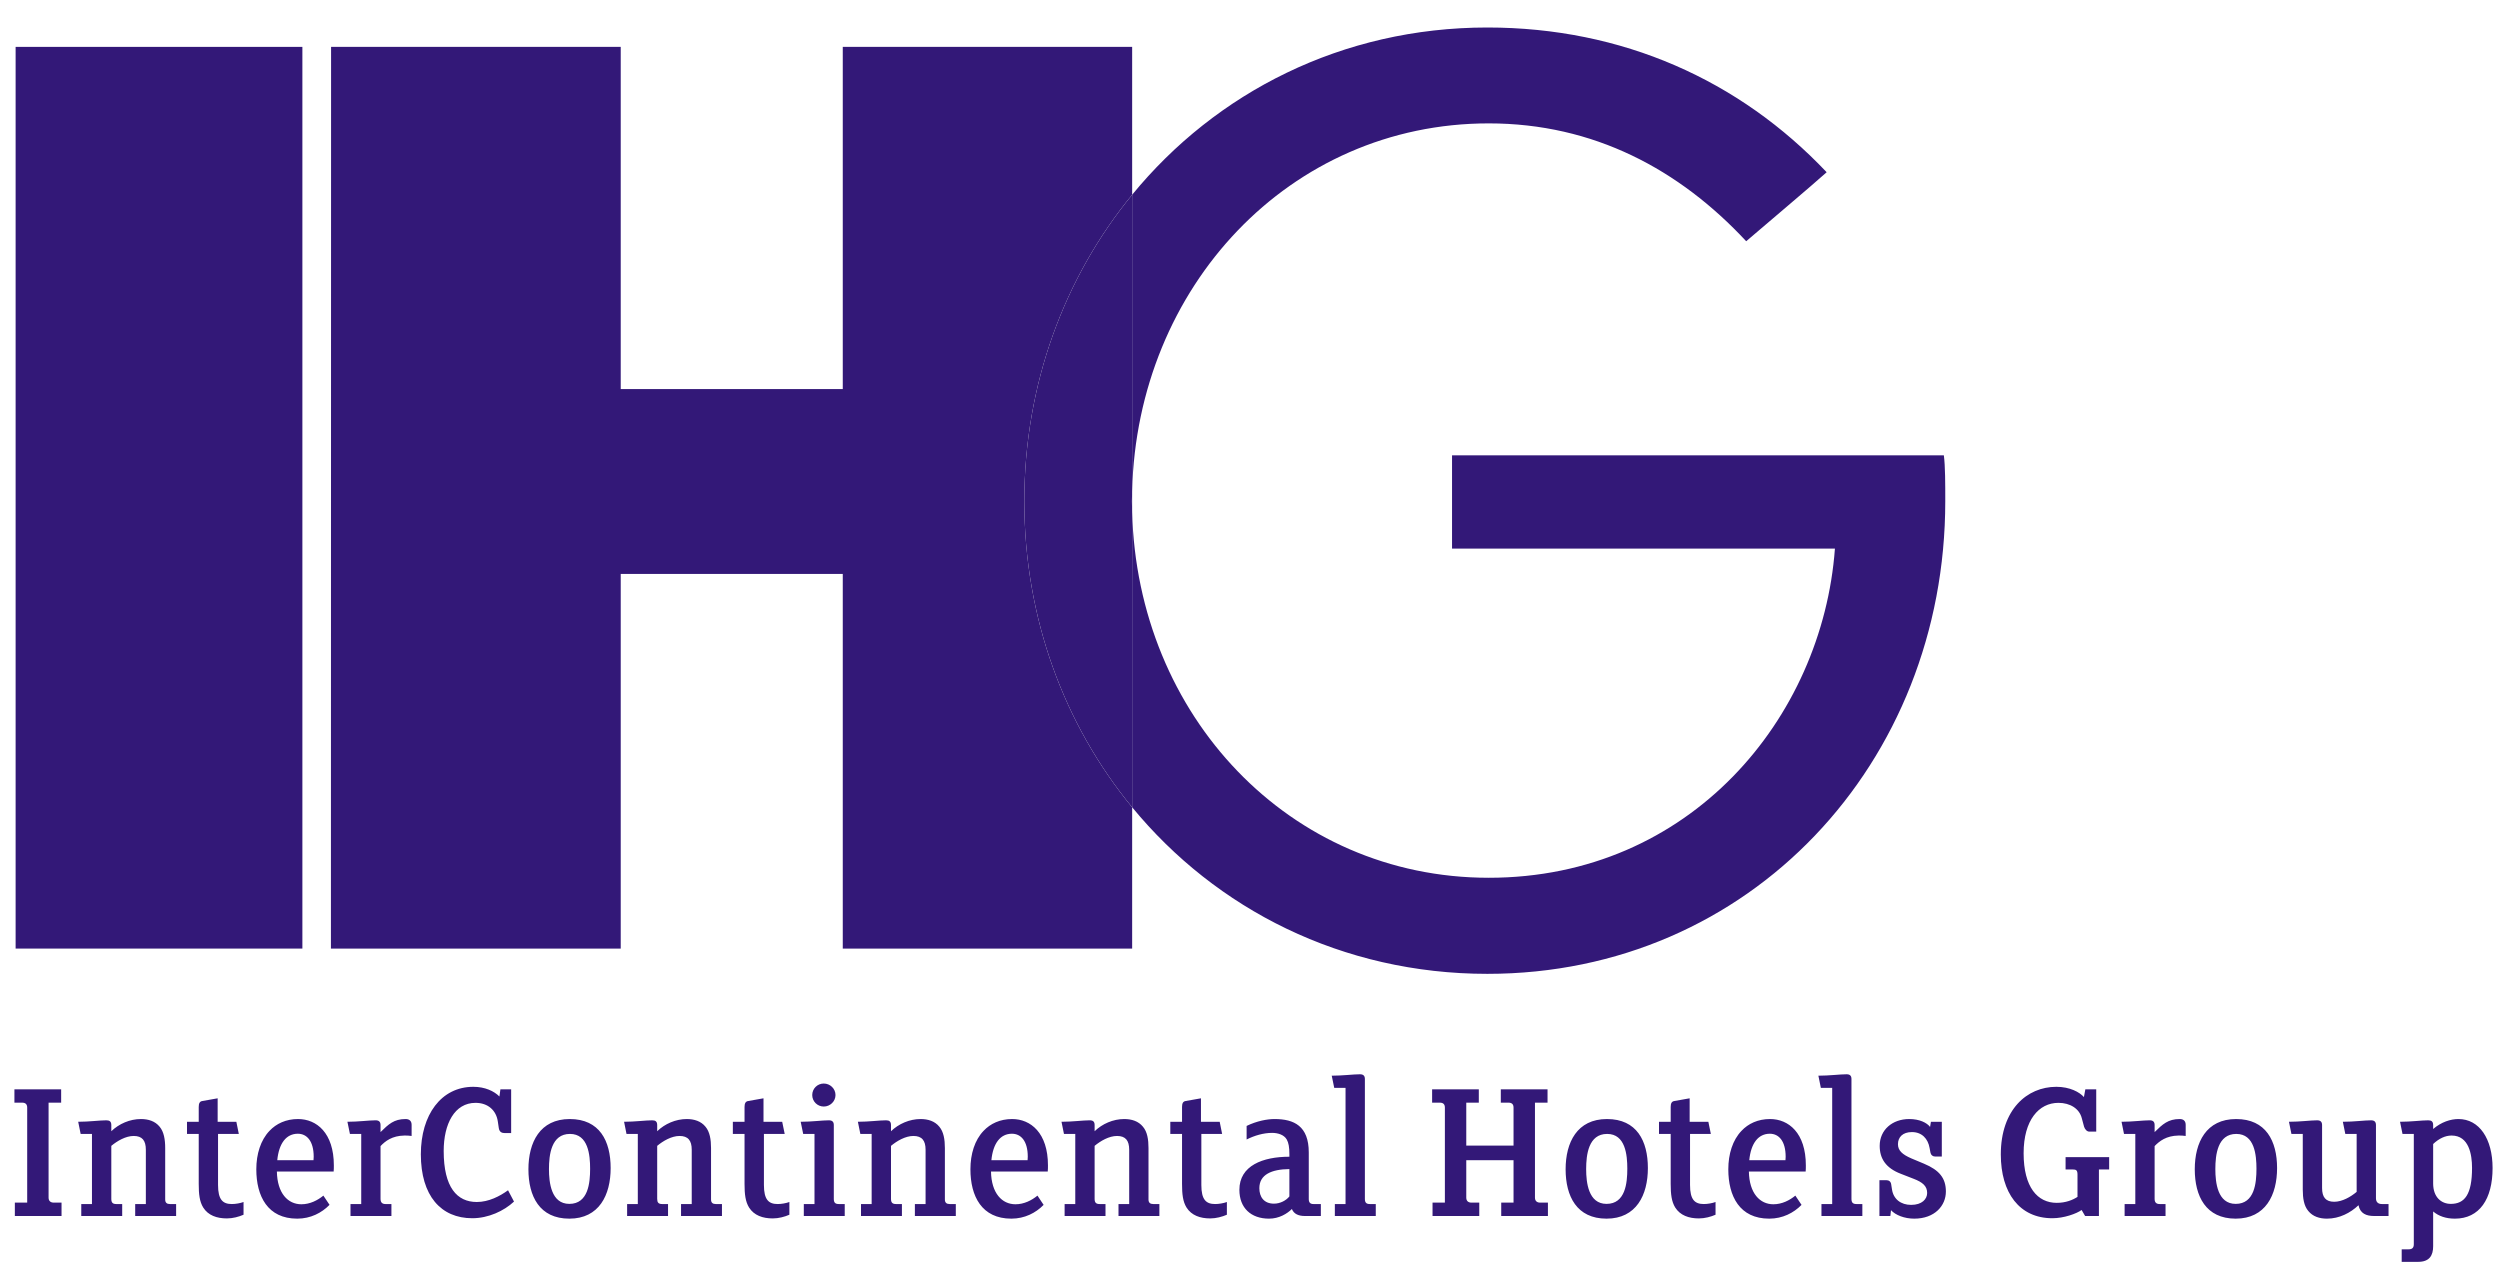
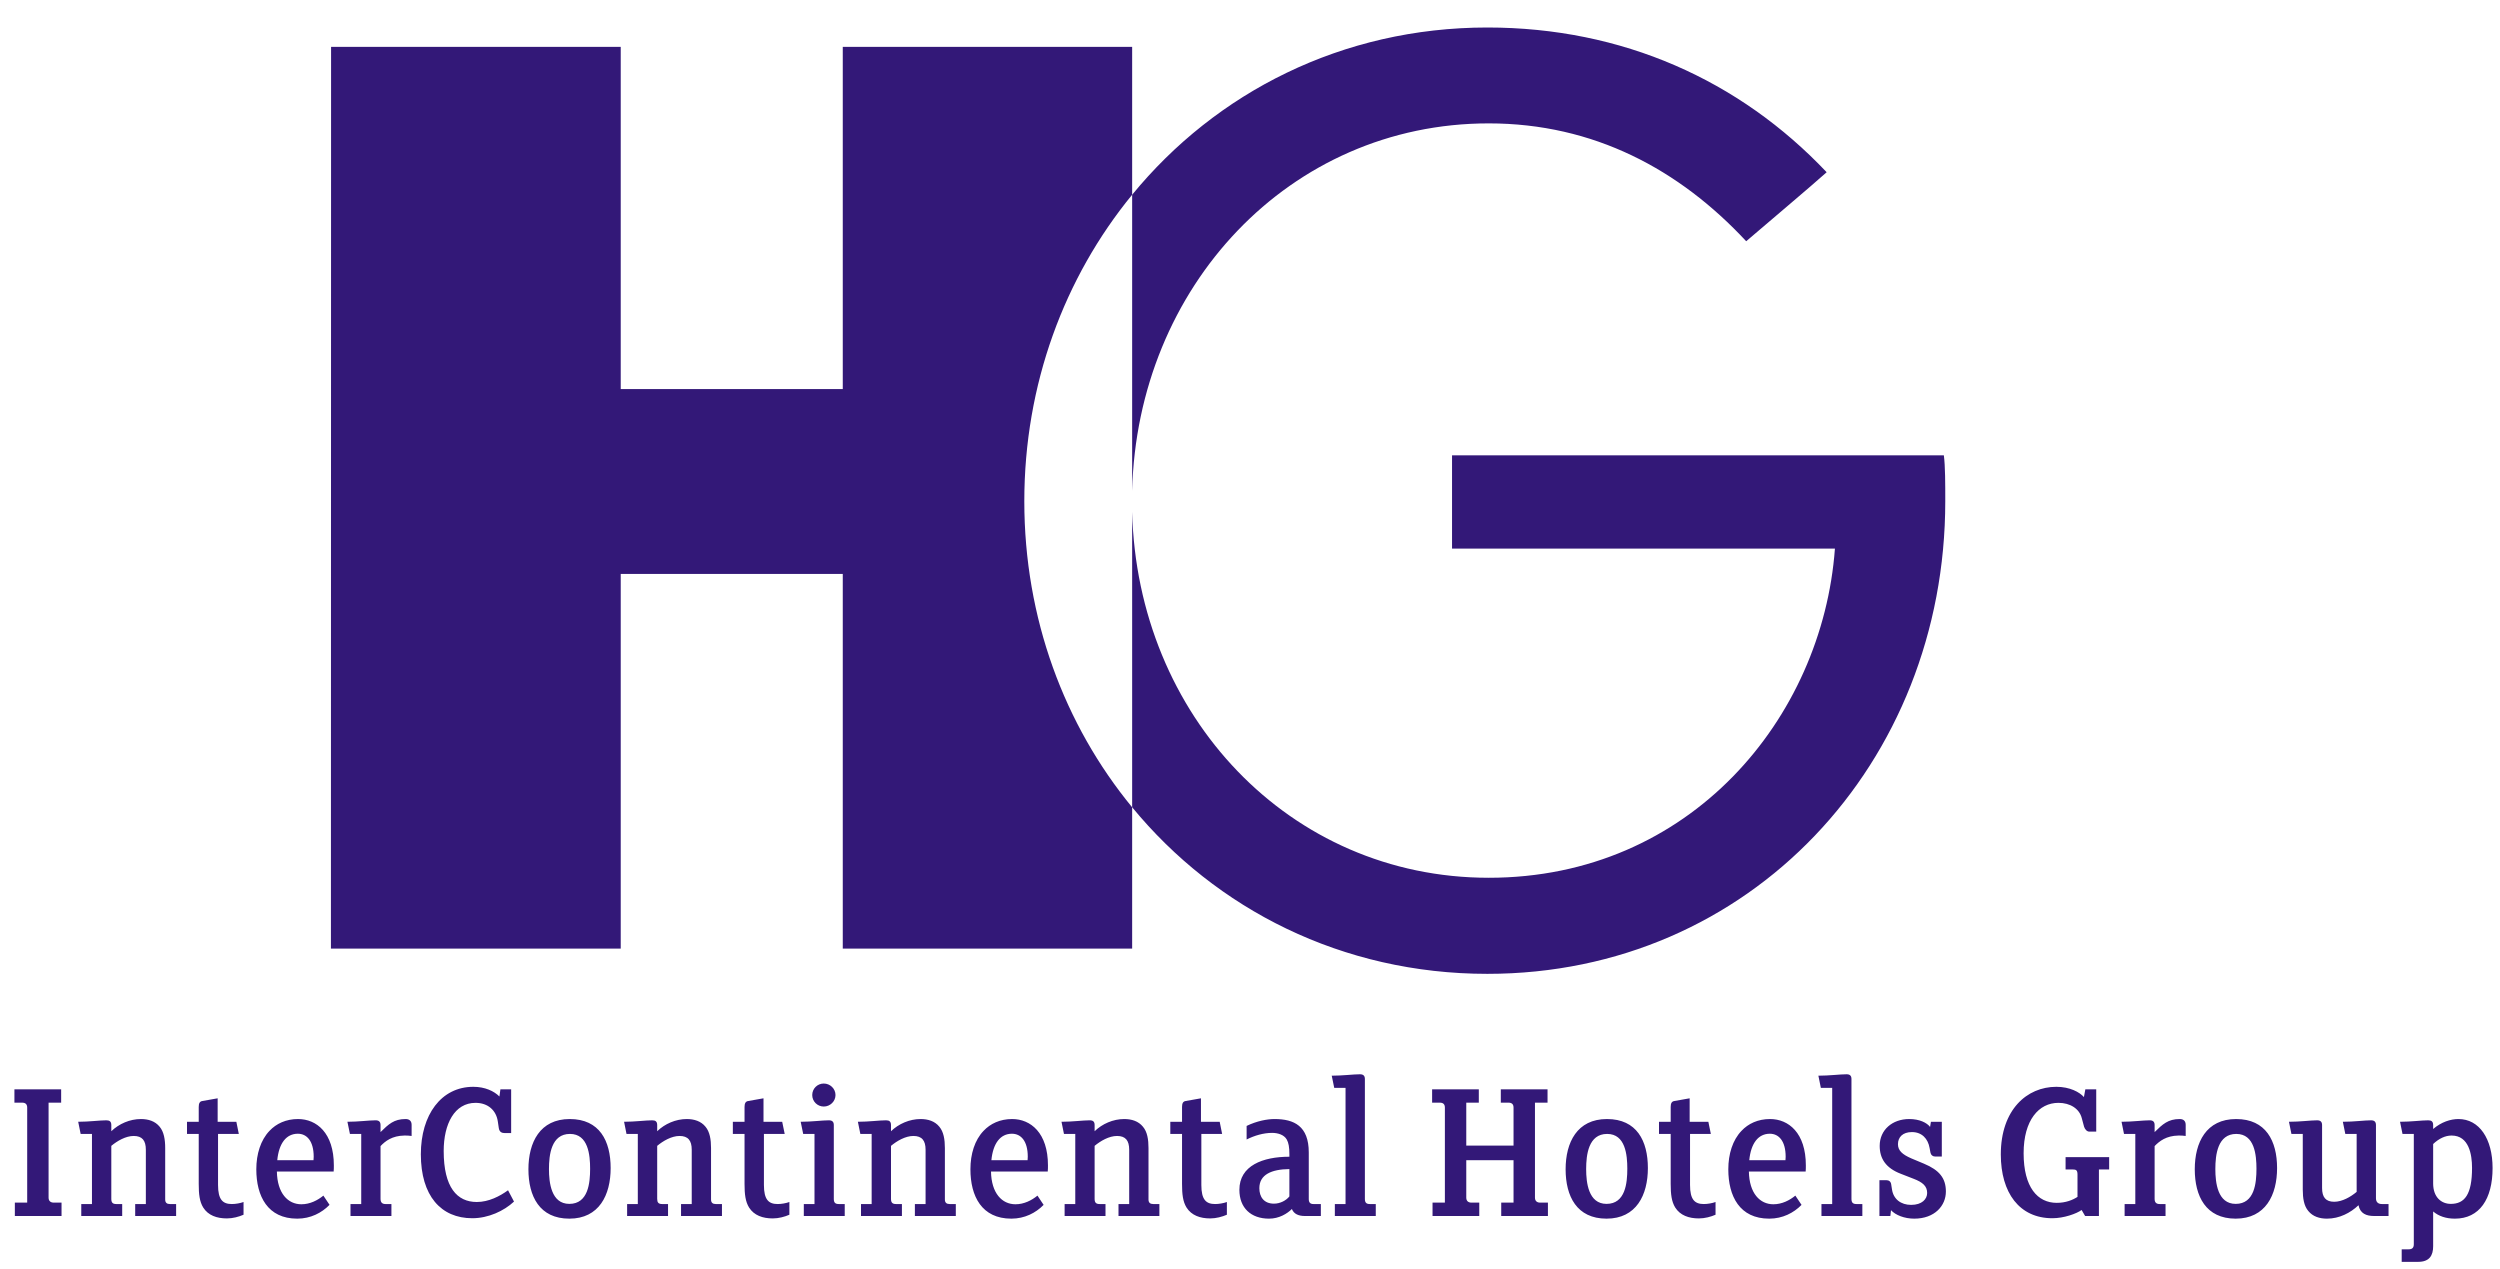
<svg xmlns="http://www.w3.org/2000/svg" width="65" height="33" viewBox="0 0 65 33" fill="none">
  <path d="M0.386 31.616V31.268H0.707V28.798C0.707 28.712 0.664 28.669 0.574 28.669H0.375V28.322H1.59V28.669H1.263V31.139C1.263 31.231 1.322 31.268 1.396 31.268H1.6V31.616H0.386ZM3.515 31.616H4.579V31.305H4.417C4.343 31.305 4.295 31.274 4.295 31.188V29.851C4.295 29.627 4.262 29.428 4.151 29.295C4.033 29.15 3.857 29.095 3.664 29.095C3.375 29.095 3.092 29.22 2.894 29.412V29.252C2.894 29.161 2.851 29.128 2.765 29.128C2.595 29.128 2.316 29.166 2.033 29.166L2.097 29.482H2.391V31.305H2.113V31.616H3.177V31.305H3.022C2.926 31.305 2.894 31.262 2.894 31.171V29.792C3.049 29.664 3.268 29.535 3.477 29.535C3.696 29.535 3.792 29.652 3.792 29.893V31.305H3.515V31.616ZM5.899 31.679C6.055 31.679 6.209 31.636 6.332 31.583V31.252C6.247 31.284 6.124 31.305 6.028 31.305C5.793 31.305 5.669 31.193 5.669 30.809V29.482H6.209L6.145 29.166H5.659V28.556L5.263 28.626C5.193 28.636 5.167 28.686 5.167 28.781V29.166H4.862V29.482H5.167V30.782C5.167 31.048 5.188 31.241 5.284 31.396C5.412 31.6 5.637 31.679 5.899 31.679ZM7.744 29.477C7.979 29.477 8.156 29.669 8.156 30.075L8.151 30.166H7.209C7.252 29.723 7.444 29.477 7.744 29.477ZM8.675 30.46C8.68 30.413 8.68 30.348 8.68 30.3C8.68 29.455 8.231 29.095 7.749 29.095C7.435 29.095 7.183 29.215 7.007 29.402C6.777 29.642 6.664 30.006 6.664 30.401C6.664 31.102 6.959 31.685 7.728 31.685C8.076 31.685 8.364 31.535 8.568 31.326L8.408 31.086C8.257 31.209 8.06 31.311 7.835 31.311C7.487 31.311 7.209 31.027 7.199 30.46H8.675ZM10.514 29.524C10.573 29.524 10.632 29.524 10.702 29.535V29.246C10.702 29.14 10.637 29.095 10.546 29.095C10.242 29.095 10.102 29.23 9.894 29.434V29.252C9.894 29.166 9.851 29.128 9.766 29.128C9.595 29.128 9.316 29.166 9.033 29.166L9.098 29.482H9.392V31.305H9.113V31.616H10.177V31.305H10.022C9.937 31.305 9.894 31.262 9.894 31.171V29.798C10.017 29.669 10.193 29.53 10.514 29.524ZM12.279 31.674C12.696 31.674 13.102 31.486 13.364 31.241L13.209 30.947C12.995 31.102 12.706 31.252 12.397 31.252C11.883 31.252 11.536 30.872 11.536 29.926C11.536 29.22 11.819 28.674 12.364 28.674C12.69 28.674 12.899 28.872 12.942 29.15L12.969 29.332C12.985 29.434 13.049 29.46 13.124 29.46H13.29V28.322H13.011L12.985 28.509C12.846 28.369 12.61 28.257 12.306 28.257C11.471 28.257 10.942 28.985 10.942 30.011C10.942 31.092 11.466 31.674 12.279 31.674ZM14.819 29.482C15.295 29.482 15.343 30.031 15.343 30.387C15.343 30.755 15.295 31.301 14.803 31.301C14.332 31.301 14.273 30.749 14.273 30.396C14.273 30.027 14.332 29.482 14.819 29.482ZM14.803 31.685C15.578 31.685 15.877 31.069 15.877 30.37C15.877 29.664 15.589 29.095 14.813 29.095C14.039 29.095 13.739 29.701 13.739 30.401C13.739 31.102 14.027 31.685 14.803 31.685ZM17.707 31.616H18.771V31.305H18.61C18.535 31.305 18.487 31.274 18.487 31.188V29.851C18.487 29.627 18.455 29.428 18.343 29.295C18.226 29.15 18.048 29.095 17.856 29.095C17.568 29.095 17.284 29.22 17.087 29.412V29.252C17.087 29.161 17.044 29.128 16.958 29.128C16.787 29.128 16.508 29.166 16.226 29.166L16.289 29.482H16.583V31.305H16.305V31.616H17.369V31.305H17.215C17.118 31.305 17.087 31.262 17.087 31.171V29.792C17.241 29.664 17.46 29.535 17.669 29.535C17.888 29.535 17.985 29.652 17.985 29.893V31.305H17.707V31.616ZM20.091 31.679C20.247 31.679 20.402 31.636 20.524 31.583V31.252C20.439 31.284 20.316 31.305 20.22 31.305C19.985 31.305 19.862 31.193 19.862 30.809V29.482H20.402L20.337 29.166H19.851V28.556L19.455 28.626C19.386 28.636 19.358 28.686 19.358 28.781V29.166H19.054V29.482H19.358V30.782C19.358 31.048 19.38 31.241 19.476 31.396C19.605 31.6 19.83 31.679 20.091 31.679ZM21.418 28.77C21.583 28.77 21.723 28.636 21.723 28.471C21.723 28.305 21.583 28.172 21.418 28.172C21.252 28.172 21.118 28.305 21.118 28.471C21.118 28.636 21.252 28.77 21.418 28.77ZM20.899 31.616H21.963V31.305H21.808C21.711 31.305 21.679 31.262 21.679 31.171V29.252C21.679 29.166 21.637 29.128 21.551 29.128C21.38 29.128 21.102 29.166 20.818 29.166L20.883 29.482H21.177V31.305H20.899V31.616ZM23.787 31.616H24.851V31.305H24.69C24.616 31.305 24.567 31.274 24.567 31.188V29.851C24.567 29.627 24.535 29.428 24.423 29.295C24.306 29.15 24.128 29.095 23.936 29.095C23.647 29.095 23.364 29.22 23.166 29.412V29.252C23.166 29.161 23.123 29.128 23.038 29.128C22.867 29.128 22.589 29.166 22.305 29.166L22.369 29.482H22.663V31.305H22.386V31.616H23.45V31.305H23.295C23.199 31.305 23.166 31.262 23.166 31.171V29.792C23.321 29.664 23.54 29.535 23.749 29.535C23.968 29.535 24.065 29.652 24.065 29.893V31.305H23.787V31.616ZM26.31 29.477C26.547 29.477 26.722 29.669 26.722 30.075L26.717 30.166H25.776C25.819 29.723 26.011 29.477 26.31 29.477ZM27.241 30.46C27.247 30.413 27.247 30.349 27.247 30.3C27.247 29.455 26.797 29.095 26.316 29.095C26.001 29.095 25.749 29.215 25.573 29.402C25.342 29.642 25.231 30.006 25.231 30.401C25.231 31.102 25.525 31.685 26.295 31.685C26.642 31.685 26.931 31.535 27.134 31.327L26.974 31.086C26.824 31.209 26.626 31.311 26.402 31.311C26.054 31.311 25.776 31.027 25.766 30.46H27.241ZM29.081 31.616H30.144V31.305H29.984C29.91 31.305 29.861 31.274 29.861 31.188V29.851C29.861 29.627 29.83 29.428 29.717 29.295C29.599 29.15 29.423 29.095 29.23 29.095C28.941 29.095 28.658 29.22 28.46 29.412V29.252C28.46 29.161 28.418 29.128 28.331 29.128C28.162 29.128 27.882 29.166 27.599 29.166L27.663 29.482H27.957V31.305H27.68V31.616H28.743V31.305H28.588C28.493 31.305 28.46 31.262 28.46 31.171V29.792C28.615 29.664 28.834 29.535 29.044 29.535C29.262 29.535 29.359 29.652 29.359 29.893V31.305H29.081V31.616ZM31.465 31.679C31.62 31.679 31.775 31.636 31.899 31.583V31.252C31.814 31.284 31.69 31.305 31.594 31.305C31.358 31.305 31.235 31.193 31.235 30.809V29.482H31.775L31.712 29.166H31.225V28.556L30.829 28.626C30.759 28.636 30.733 28.686 30.733 28.781V29.166H30.428V29.482H30.733V30.782C30.733 31.048 30.754 31.241 30.85 31.396C30.979 31.6 31.204 31.679 31.465 31.679ZM33.524 30.396V31.107C33.439 31.214 33.284 31.295 33.123 31.295C32.861 31.295 32.743 31.119 32.743 30.893C32.743 30.54 33.058 30.401 33.524 30.396ZM33.925 31.616H34.342V31.305H34.149C34.07 31.305 34.028 31.268 34.028 31.176V29.963C34.028 29.278 33.647 29.095 33.139 29.095C32.947 29.095 32.679 29.145 32.412 29.274V29.627C32.616 29.524 32.851 29.455 33.075 29.455C33.225 29.455 33.384 29.503 33.455 29.626C33.504 29.712 33.524 29.83 33.524 30.006V30.075C32.834 30.075 32.224 30.305 32.224 30.936C32.224 31.406 32.525 31.685 32.995 31.685C33.257 31.685 33.466 31.556 33.589 31.434C33.642 31.568 33.77 31.616 33.925 31.616ZM34.706 31.616H35.77V31.305H35.614C35.519 31.305 35.487 31.262 35.487 31.171V28.054C35.487 27.968 35.444 27.931 35.359 27.931C35.187 27.931 34.909 27.968 34.625 27.968L34.69 28.284H34.984V31.305H34.706V31.616ZM39.032 31.616H40.246V31.268H40.042C39.968 31.268 39.909 31.231 39.909 31.139V28.669H40.236V28.322H39.021V28.669H39.219C39.31 28.669 39.352 28.712 39.352 28.798V29.786H38.123V28.669H38.449V28.322H37.235V28.669H37.434C37.525 28.669 37.567 28.712 37.567 28.798V31.268H37.246V31.616H38.461V31.268H38.256C38.182 31.268 38.123 31.231 38.123 31.139V30.166H39.352V31.268H39.032V31.616ZM41.786 29.482C42.262 29.482 42.31 30.031 42.31 30.387C42.31 30.755 42.262 31.301 41.77 31.301C41.299 31.301 41.24 30.749 41.24 30.396C41.24 30.027 41.299 29.482 41.786 29.482ZM41.77 31.685C42.545 31.685 42.845 31.069 42.845 30.37C42.845 29.664 42.556 29.095 41.781 29.095C41.005 29.095 40.706 29.701 40.706 30.401C40.706 31.102 40.995 31.685 41.77 31.685ZM44.171 31.679C44.326 31.679 44.482 31.636 44.604 31.583V31.252C44.519 31.284 44.396 31.305 44.3 31.305C44.064 31.305 43.941 31.193 43.941 30.809V29.482H44.482L44.417 29.166H43.931V28.556L43.535 28.626C43.465 28.636 43.438 28.686 43.438 28.781V29.166H43.134V29.482H43.438V30.782C43.438 31.048 43.46 31.241 43.556 31.396C43.685 31.6 43.91 31.679 44.171 31.679ZM46.016 29.477C46.251 29.477 46.427 29.669 46.427 30.075L46.422 30.166H45.481C45.524 29.723 45.716 29.477 46.016 29.477ZM46.947 30.46C46.952 30.413 46.952 30.349 46.952 30.3C46.952 29.455 46.503 29.095 46.021 29.095C45.706 29.095 45.454 29.215 45.279 29.402C45.048 29.642 44.936 30.006 44.936 30.401C44.936 31.102 45.23 31.685 46 31.685C46.348 31.685 46.636 31.535 46.84 31.327L46.679 31.086C46.529 31.209 46.332 31.311 46.107 31.311C45.759 31.311 45.481 31.027 45.471 30.46H46.947ZM47.358 31.616H48.421V31.305H48.267C48.171 31.305 48.138 31.262 48.138 31.171V28.054C48.138 27.968 48.096 27.931 48.011 27.931C47.839 27.931 47.562 27.968 47.278 27.968L47.342 28.284H47.637V31.305H47.358V31.616ZM49.769 31.685C50.304 31.685 50.593 31.348 50.593 30.979C50.593 30.632 50.422 30.423 50.026 30.257L49.694 30.118C49.46 30.016 49.347 29.915 49.347 29.749C49.347 29.567 49.47 29.434 49.71 29.434C49.968 29.434 50.128 29.604 50.17 29.851L50.192 29.969C50.204 30.031 50.251 30.07 50.315 30.07H50.487V29.166H50.204L50.182 29.3C50.101 29.193 49.909 29.095 49.641 29.095C49.198 29.095 48.872 29.379 48.872 29.792C48.872 30.124 49.032 30.37 49.422 30.519L49.753 30.648C49.989 30.738 50.106 30.839 50.106 31.017C50.106 31.176 49.972 31.327 49.689 31.327C49.422 31.327 49.229 31.176 49.192 30.926L49.17 30.787C49.16 30.722 49.112 30.685 49.047 30.685H48.865V31.616H49.149L49.166 31.465C49.283 31.593 49.517 31.685 49.769 31.685ZM54.572 30.406H54.838V30.086H53.705V30.406H53.887C53.979 30.406 54.015 30.423 54.015 30.54V31.119C53.892 31.199 53.711 31.274 53.475 31.274C52.978 31.274 52.614 30.872 52.614 29.984C52.614 29.123 53.01 28.674 53.519 28.674C53.822 28.674 54.064 28.823 54.127 29.075L54.186 29.295C54.208 29.364 54.262 29.422 54.321 29.422H54.502V28.322H54.219L54.182 28.524C54.069 28.396 53.817 28.257 53.465 28.257C52.7 28.257 52.021 28.851 52.021 30.016C52.021 31.011 52.503 31.674 53.362 31.674C53.662 31.674 53.989 31.556 54.122 31.46L54.213 31.616H54.572V30.406ZM56.641 29.524C56.7 29.524 56.76 29.524 56.828 29.535V29.246C56.828 29.14 56.764 29.095 56.673 29.095C56.369 29.095 56.229 29.23 56.02 29.434V29.252C56.02 29.166 55.978 29.128 55.893 29.128C55.721 29.128 55.443 29.166 55.16 29.166L55.224 29.482H55.518V31.305H55.24V31.616H56.304V31.305H56.15C56.063 31.305 56.02 31.262 56.02 31.171V29.798C56.145 29.669 56.321 29.53 56.641 29.524ZM58.144 29.482C58.62 29.482 58.668 30.031 58.668 30.387C58.668 30.755 58.62 31.301 58.128 31.301C57.657 31.301 57.599 30.749 57.599 30.396C57.599 30.027 57.657 29.482 58.144 29.482ZM58.128 31.685C58.904 31.685 59.204 31.069 59.204 30.37C59.204 29.664 58.913 29.095 58.139 29.095C57.362 29.095 57.064 29.701 57.064 30.401C57.064 31.102 57.352 31.685 58.128 31.685ZM61.725 31.616H62.102V31.305H61.93C61.839 31.305 61.775 31.262 61.775 31.155V29.252C61.775 29.166 61.733 29.128 61.647 29.128C61.481 29.128 61.203 29.166 60.914 29.166L60.978 29.482H61.273V30.989C61.117 31.119 60.898 31.246 60.689 31.246C60.47 31.246 60.374 31.128 60.374 30.889V29.252C60.374 29.166 60.331 29.128 60.246 29.128C60.08 29.128 59.801 29.166 59.513 29.166L59.577 29.482H59.872V30.93C59.872 31.155 59.903 31.353 60.016 31.486C60.134 31.631 60.31 31.685 60.502 31.685C60.823 31.685 61.112 31.535 61.321 31.336C61.364 31.552 61.524 31.616 61.725 31.616ZM63.742 29.524C64.192 29.524 64.273 30.016 64.273 30.365C64.273 31.059 64.08 31.301 63.721 31.301C63.475 31.301 63.262 31.128 63.262 30.77V29.744C63.417 29.599 63.578 29.524 63.742 29.524ZM63.828 31.685C64.465 31.685 64.807 31.176 64.807 30.37C64.807 29.604 64.459 29.095 63.92 29.095C63.717 29.095 63.475 29.171 63.262 29.354V29.252C63.262 29.161 63.219 29.128 63.134 29.128C62.962 29.128 62.685 29.166 62.401 29.166L62.465 29.482H62.759V32.349C62.759 32.444 62.716 32.482 62.624 32.482H62.444V32.808H62.872C63.165 32.808 63.262 32.643 63.262 32.401V31.498C63.406 31.62 63.594 31.685 63.828 31.685Z" fill="#331878" />
-   <path d="M29.435 13.305V12.761C29.433 12.851 29.429 12.942 29.429 13.033C29.429 13.124 29.433 13.215 29.435 13.305Z" fill="#331878" />
  <path d="M29.436 5.063V1.219L21.912 1.219C21.912 1.219 21.912 8.028 21.912 10.115C20.102 10.115 17.955 10.115 16.139 10.115C16.139 8.028 16.139 1.219 16.139 1.219H8.608L8.604 24.663H16.139C16.139 24.663 16.139 17.203 16.139 14.923C17.955 14.923 20.102 14.923 21.912 14.923C21.912 17.203 21.912 24.663 21.912 24.663H29.436V20.99C27.674 18.847 26.632 16.072 26.632 13.033C26.632 9.995 27.674 7.213 29.436 5.063Z" fill="#331878" />
  <path d="M38.708 3.208C33.52 3.208 29.567 7.464 29.436 12.76V5.063C31.614 2.405 34.893 0.715 38.671 0.715C42.177 0.715 45.226 2.082 47.493 4.478C47.104 4.829 45.934 5.814 45.401 6.272C43.665 4.406 41.436 3.208 38.708 3.208ZM50.54 11.838H37.753V14.264H47.708C47.384 18.669 43.948 22.822 38.708 22.822C33.52 22.822 29.567 18.602 29.436 13.305V20.989C31.614 23.638 34.893 25.32 38.671 25.32C45.508 25.32 50.577 19.828 50.577 13.033C50.577 12.576 50.577 12.119 50.54 11.838Z" fill="#331878" />
-   <path d="M29.429 13.033C29.429 12.942 29.433 12.851 29.436 12.76V5.063C27.675 7.212 26.632 9.994 26.632 13.033C26.632 16.072 27.675 18.847 29.436 20.99V13.306C29.433 13.215 29.429 13.124 29.429 13.033Z" fill="#331878" />
-   <path d="M7.862 1.219H0.406V24.663H7.862V1.219Z" fill="#331878" />
</svg>